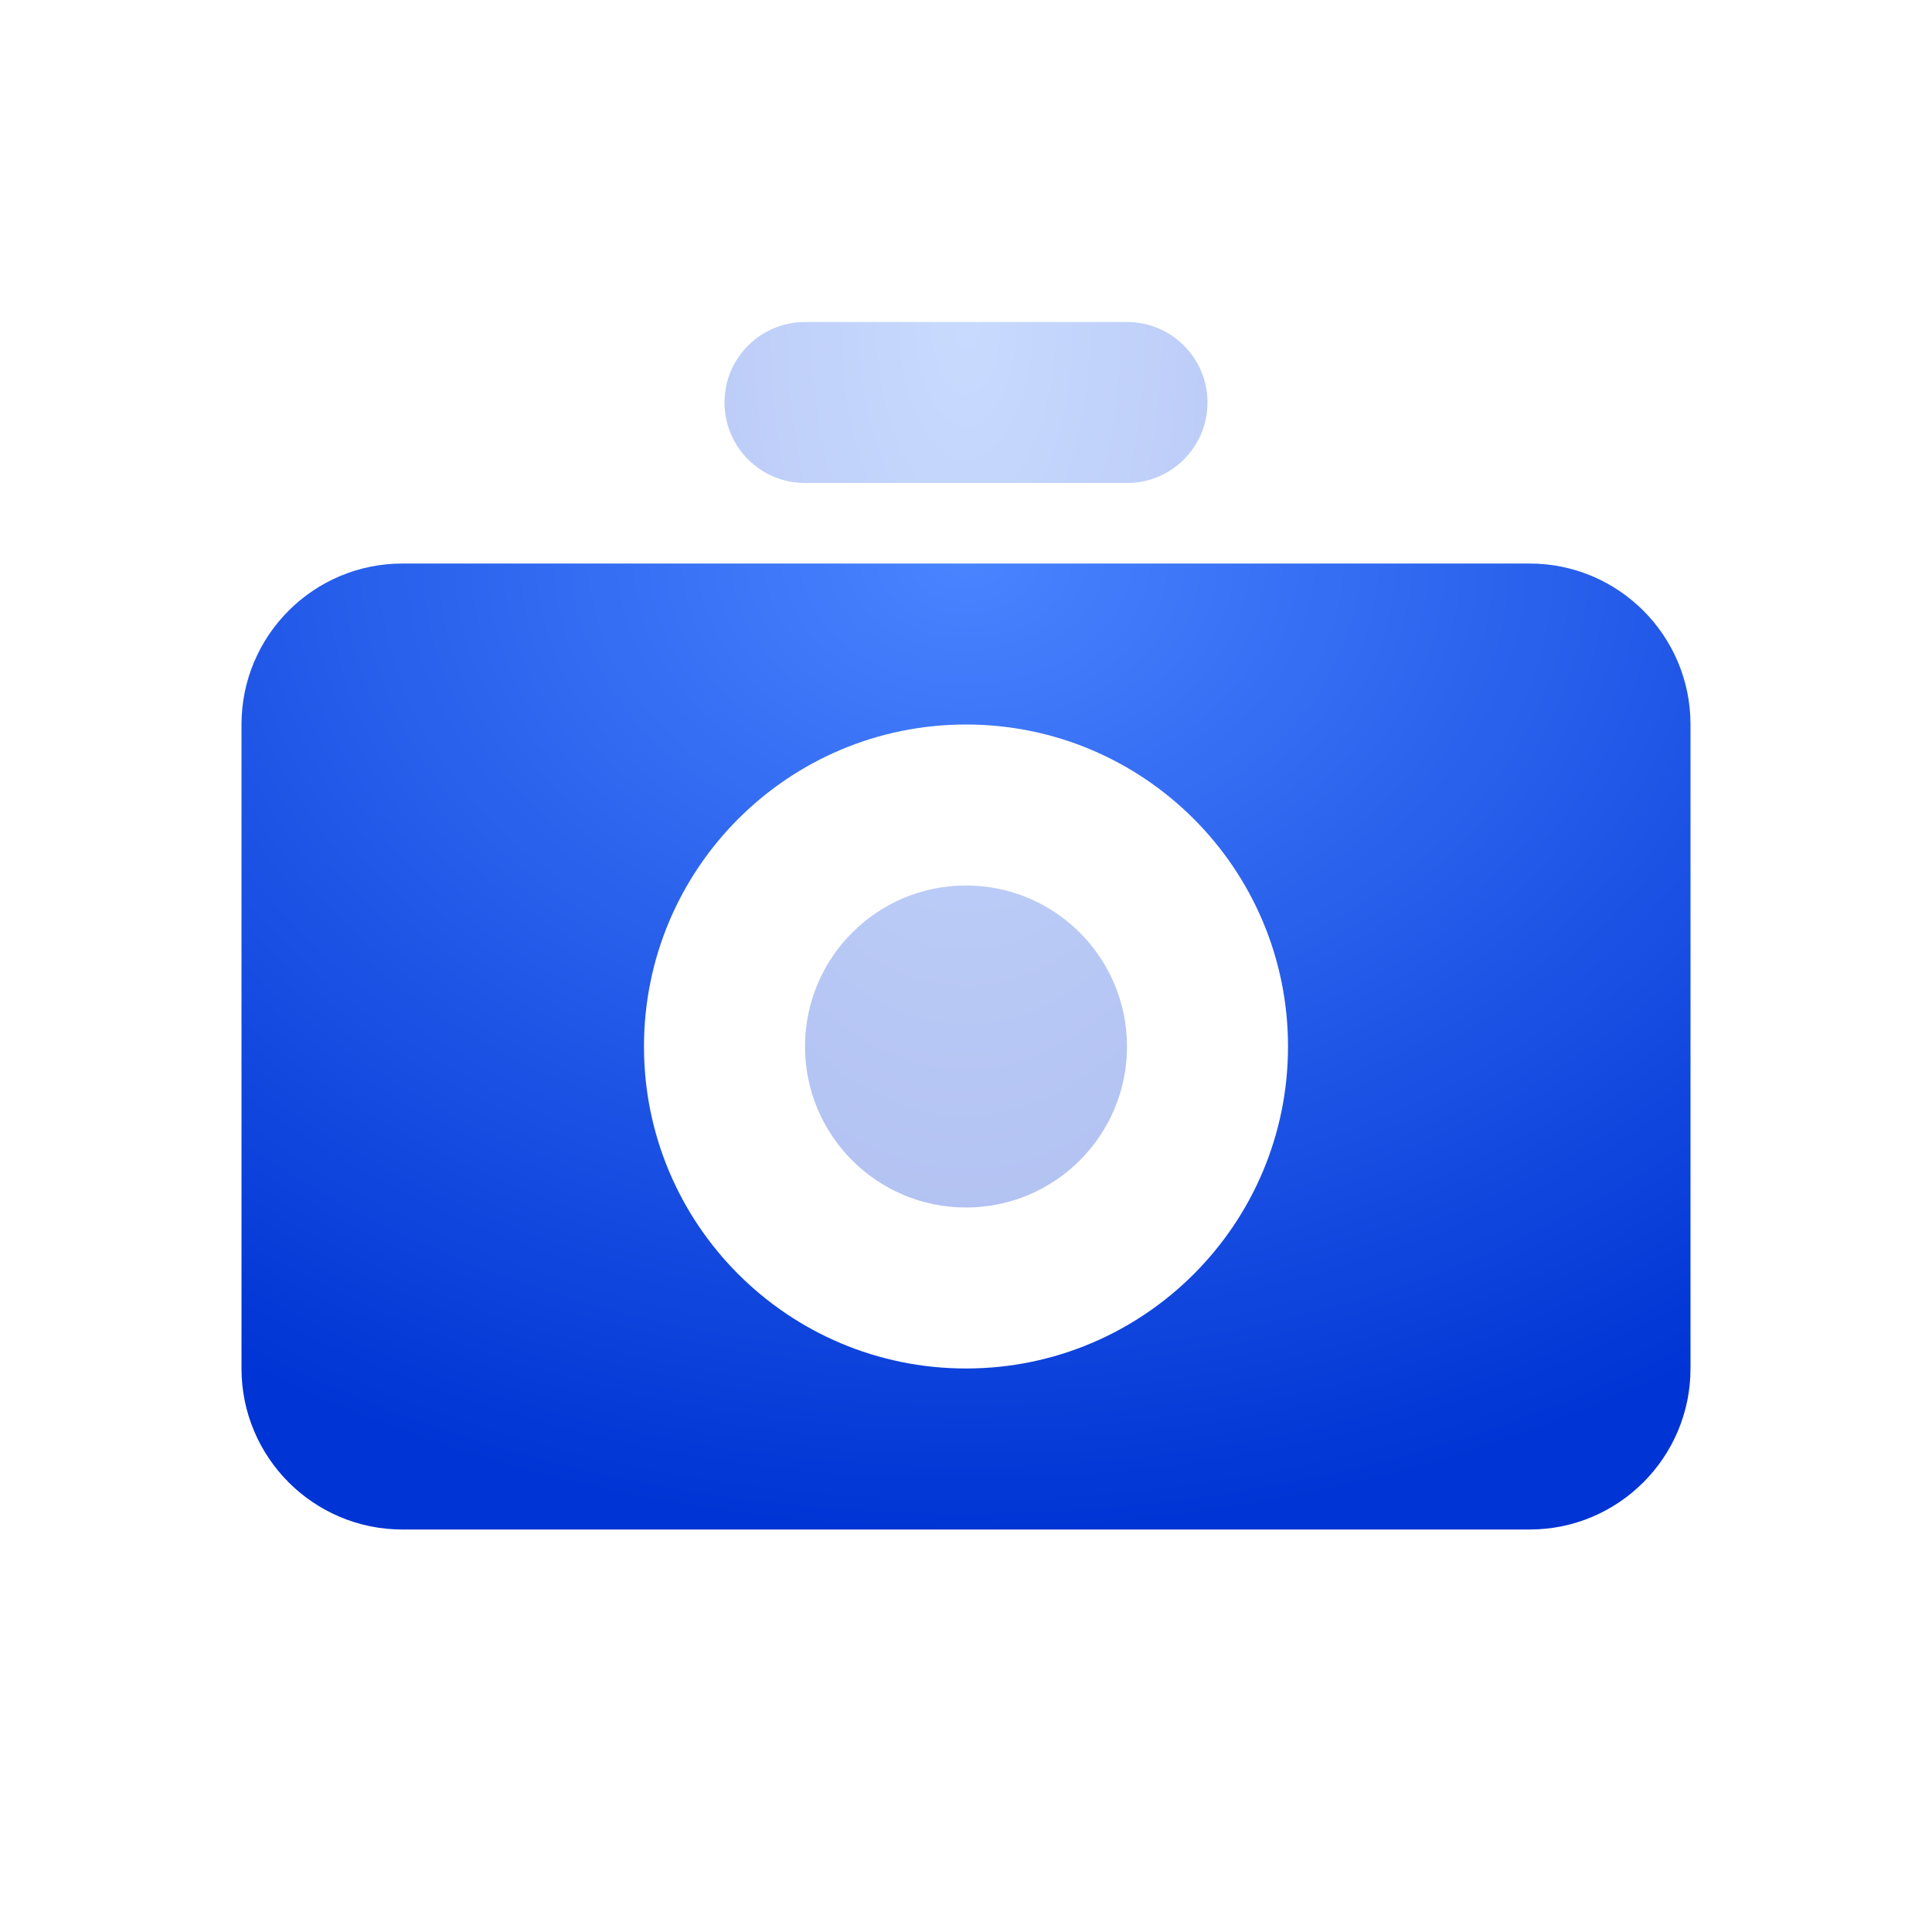
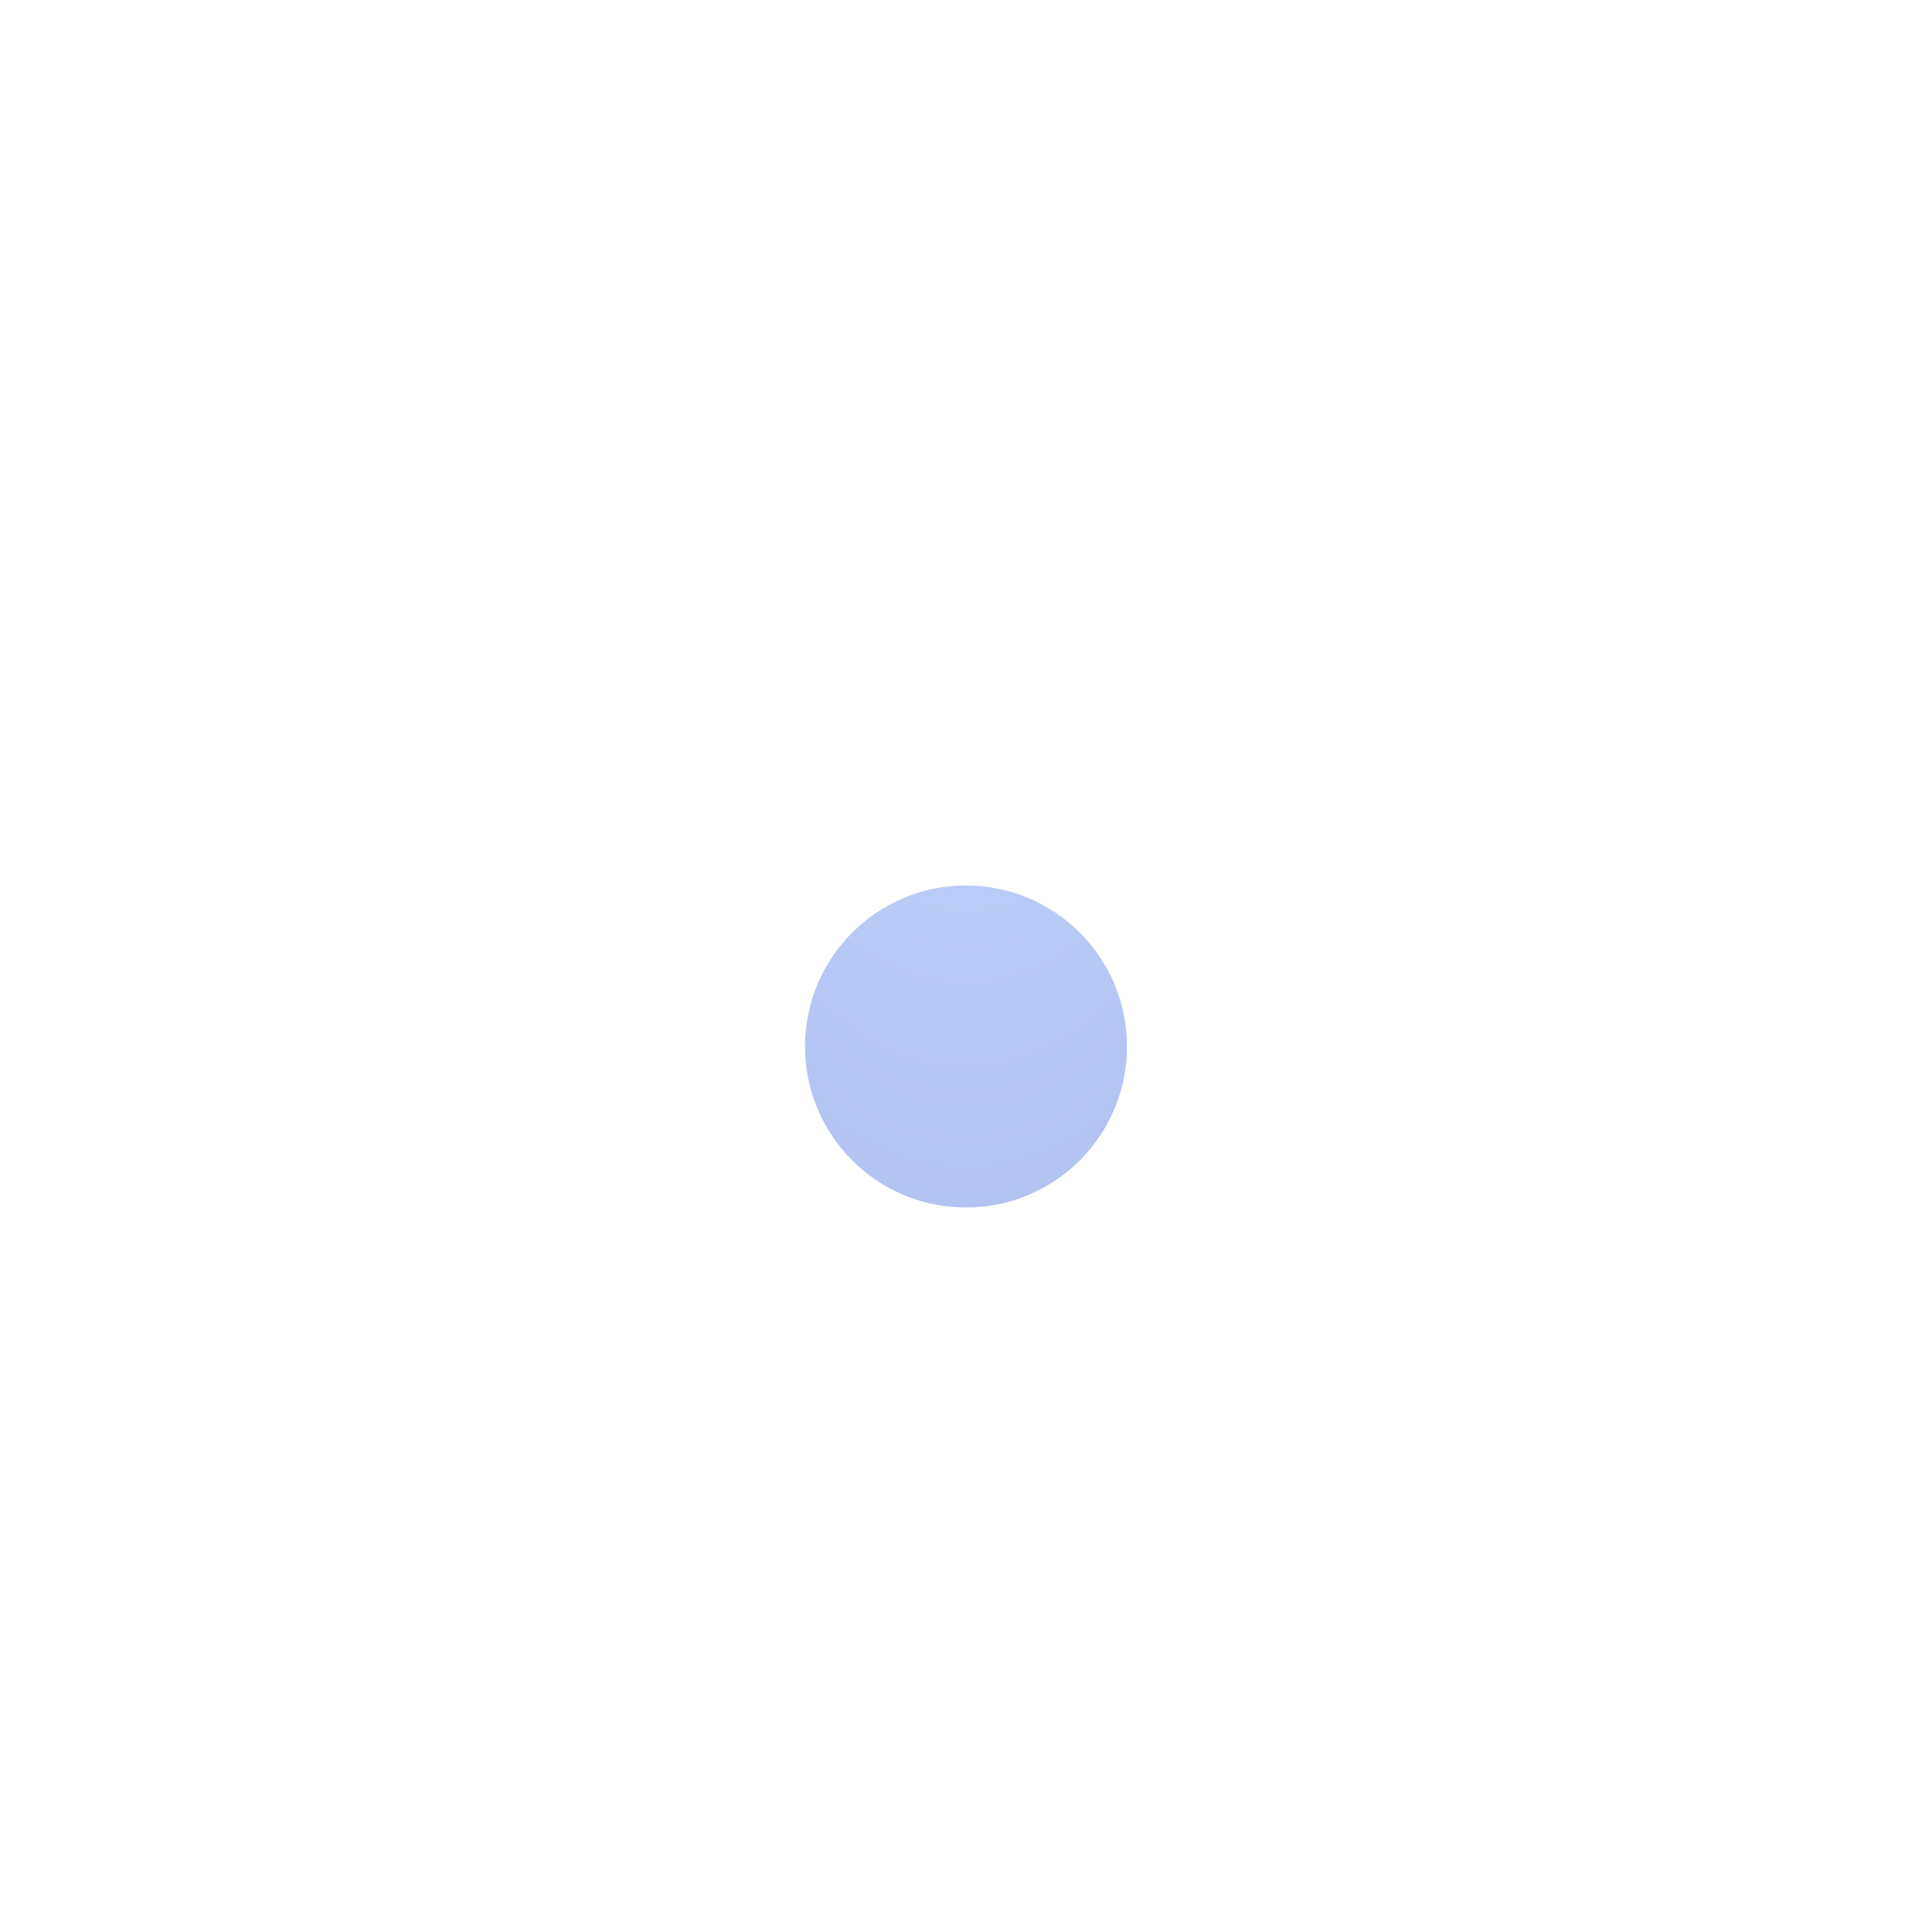
<svg xmlns="http://www.w3.org/2000/svg" width="40" height="40" viewBox="0 0 40 40" fill="none">
-   <path fill-rule="evenodd" clip-rule="evenodd" d="M8.333 11.667H31.667C33.508 11.667 35 13.159 35 15V28.333C35 30.174 33.508 31.667 31.667 31.667H8.333C6.492 31.667 5 30.174 5 28.333V15C5 13.159 6.492 11.667 8.333 11.667ZM20 28.333C23.682 28.333 26.667 25.349 26.667 21.667C26.667 17.985 23.682 15 20 15C16.318 15 13.333 17.985 13.333 21.667C13.333 25.349 16.318 28.333 20 28.333Z" fill="url(#paint0_radial_2221_353)" />
  <g opacity="0.3">
-     <path d="M23.333 6.667H16.667C15.746 6.667 15 7.413 15 8.333C15 9.254 15.746 10 16.667 10H23.333C24.254 10 25 9.254 25 8.333C25 7.413 24.254 6.667 23.333 6.667Z" fill="url(#paint1_radial_2221_353)" />
    <path d="M20 25C21.841 25 23.333 23.508 23.333 21.667C23.333 19.826 21.841 18.333 20 18.333C18.159 18.333 16.667 19.826 16.667 21.667C16.667 23.508 18.159 25 20 25Z" fill="url(#paint2_radial_2221_353)" />
  </g>
  <defs>
    <radialGradient id="paint0_radial_2221_353" cx="0" cy="0" r="1" gradientUnits="userSpaceOnUse" gradientTransform="translate(20 11.667) rotate(90) scale(20 26.555)">
      <stop stop-color="#4A84FF" />
      <stop offset="1" stop-color="#0034D4" />
    </radialGradient>
    <radialGradient id="paint1_radial_2221_353" cx="0" cy="0" r="1" gradientUnits="userSpaceOnUse" gradientTransform="translate(20 6.667) rotate(90) scale(18.333 8.852)">
      <stop stop-color="#4A84FF" />
      <stop offset="1" stop-color="#0034D4" />
    </radialGradient>
    <radialGradient id="paint2_radial_2221_353" cx="0" cy="0" r="1" gradientUnits="userSpaceOnUse" gradientTransform="translate(20 6.667) rotate(90) scale(18.333 8.852)">
      <stop stop-color="#4A84FF" />
      <stop offset="1" stop-color="#0034D4" />
    </radialGradient>
  </defs>
</svg>